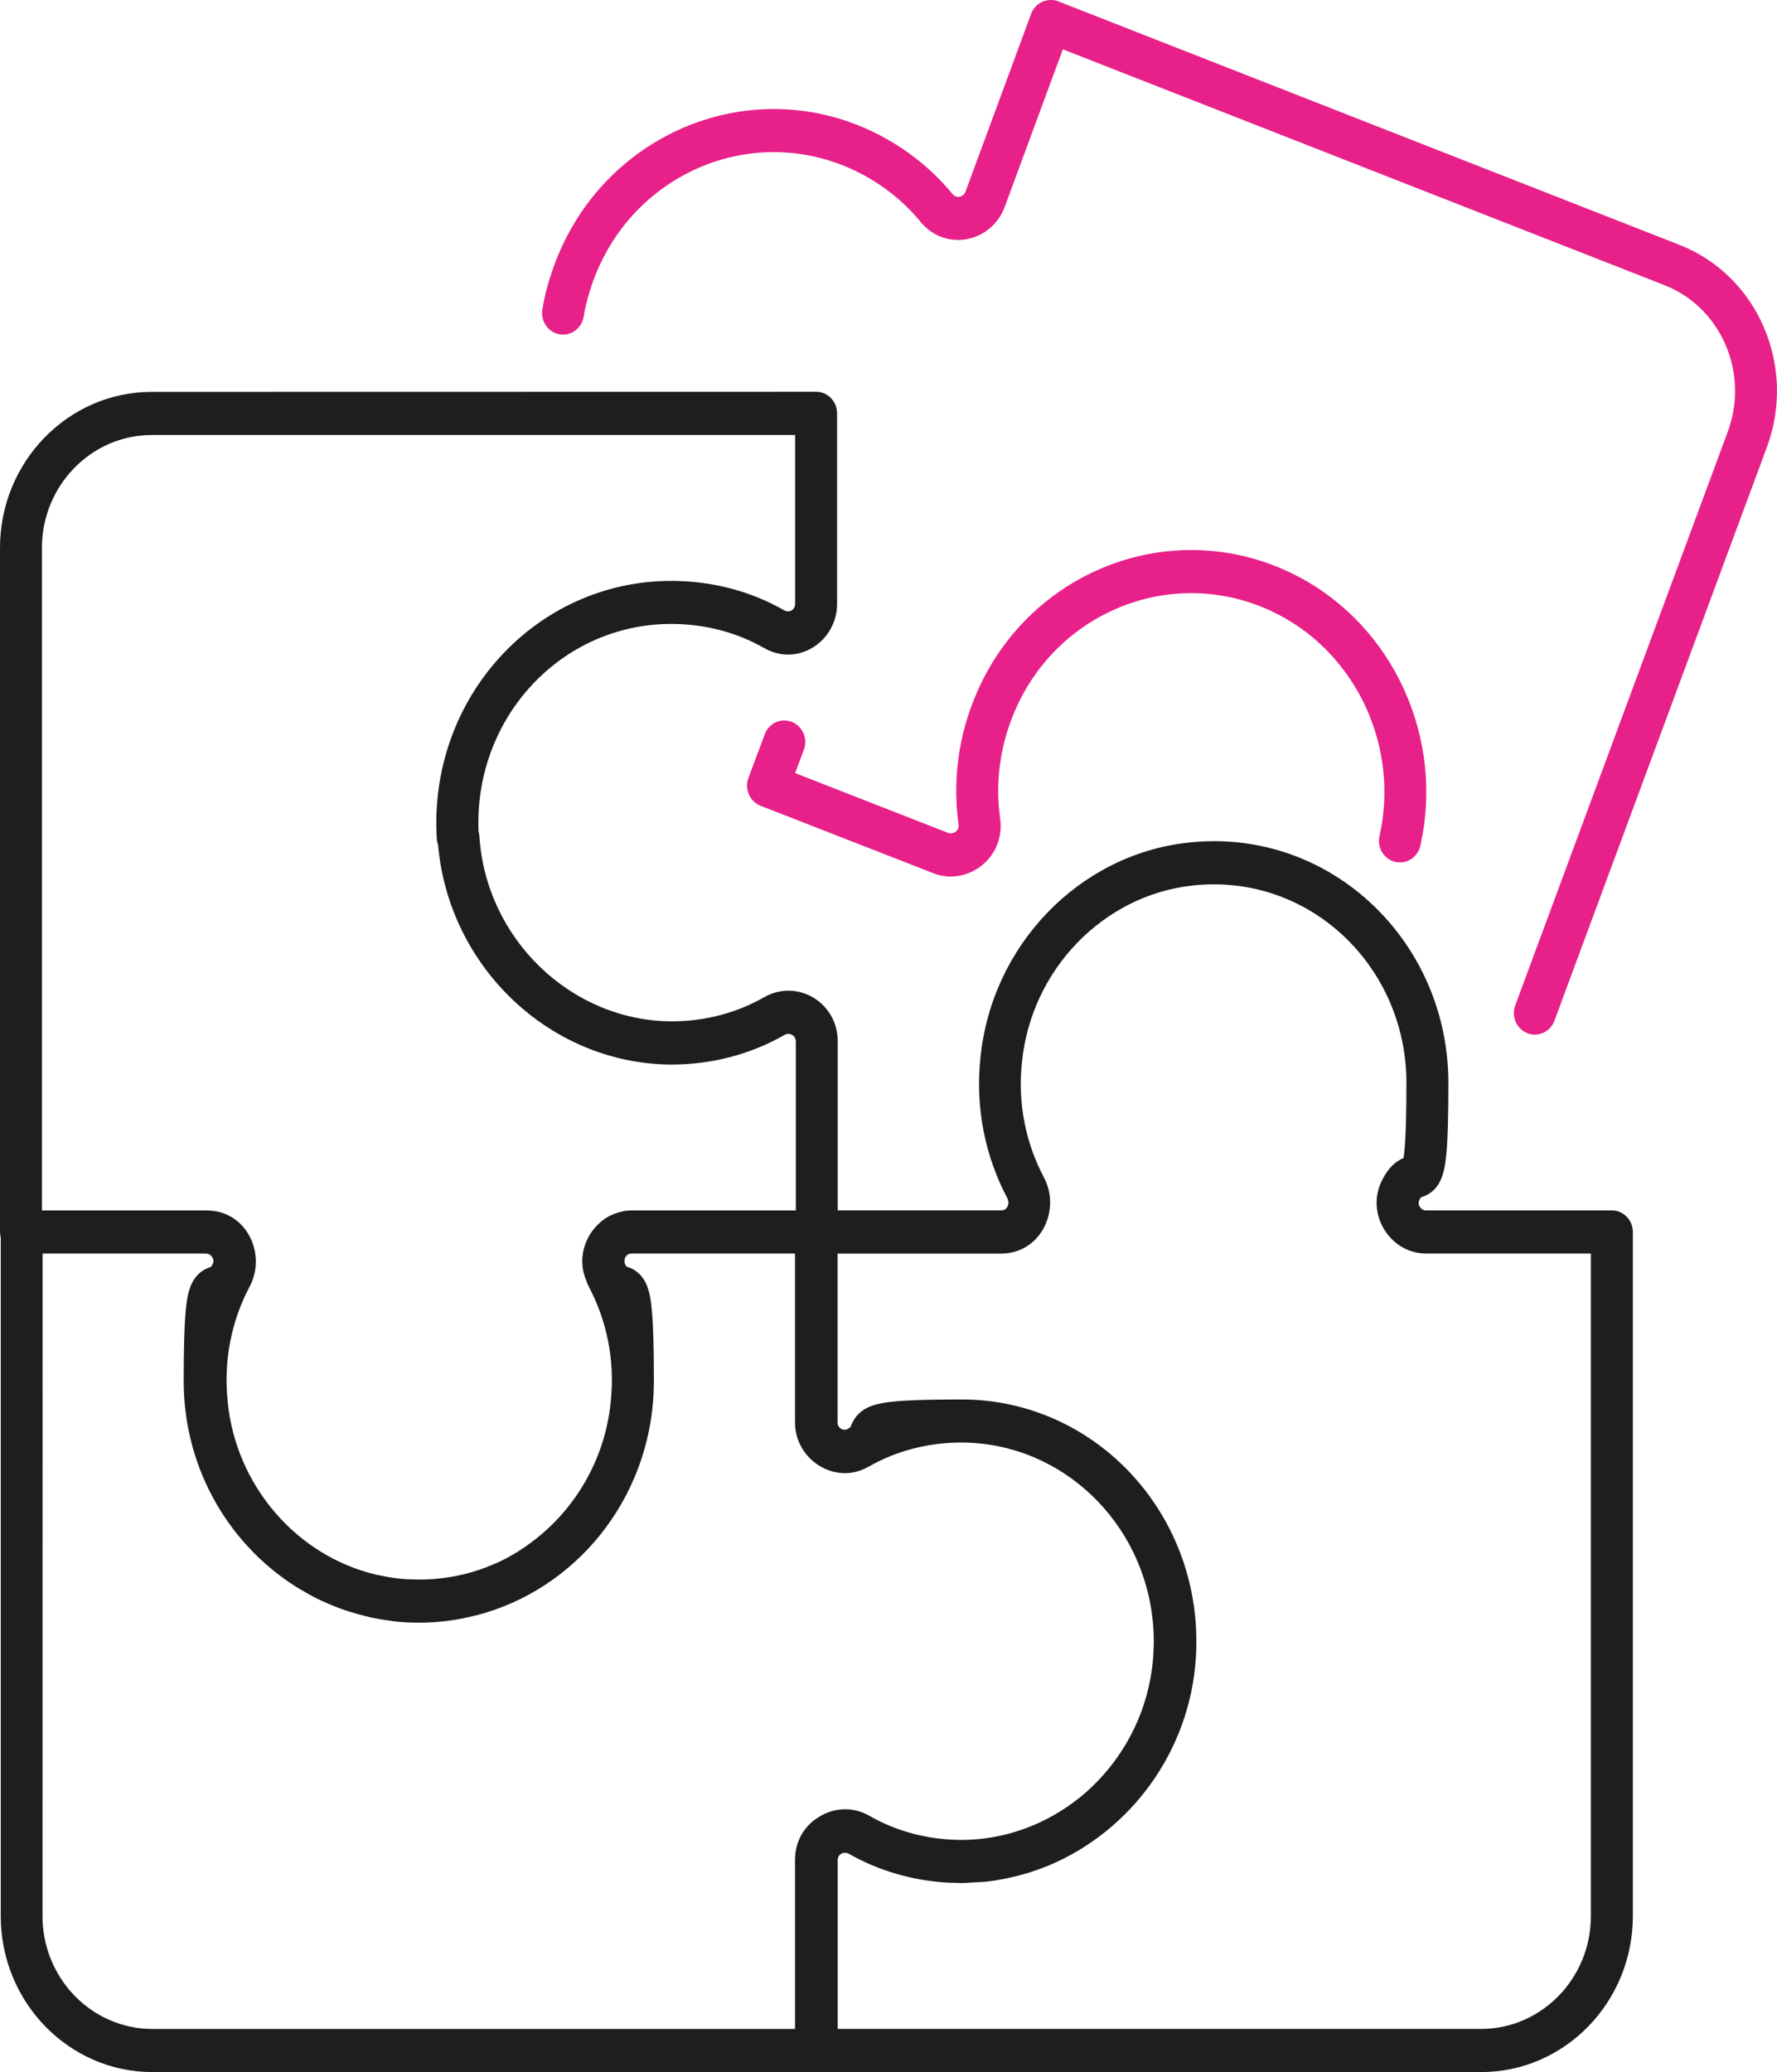
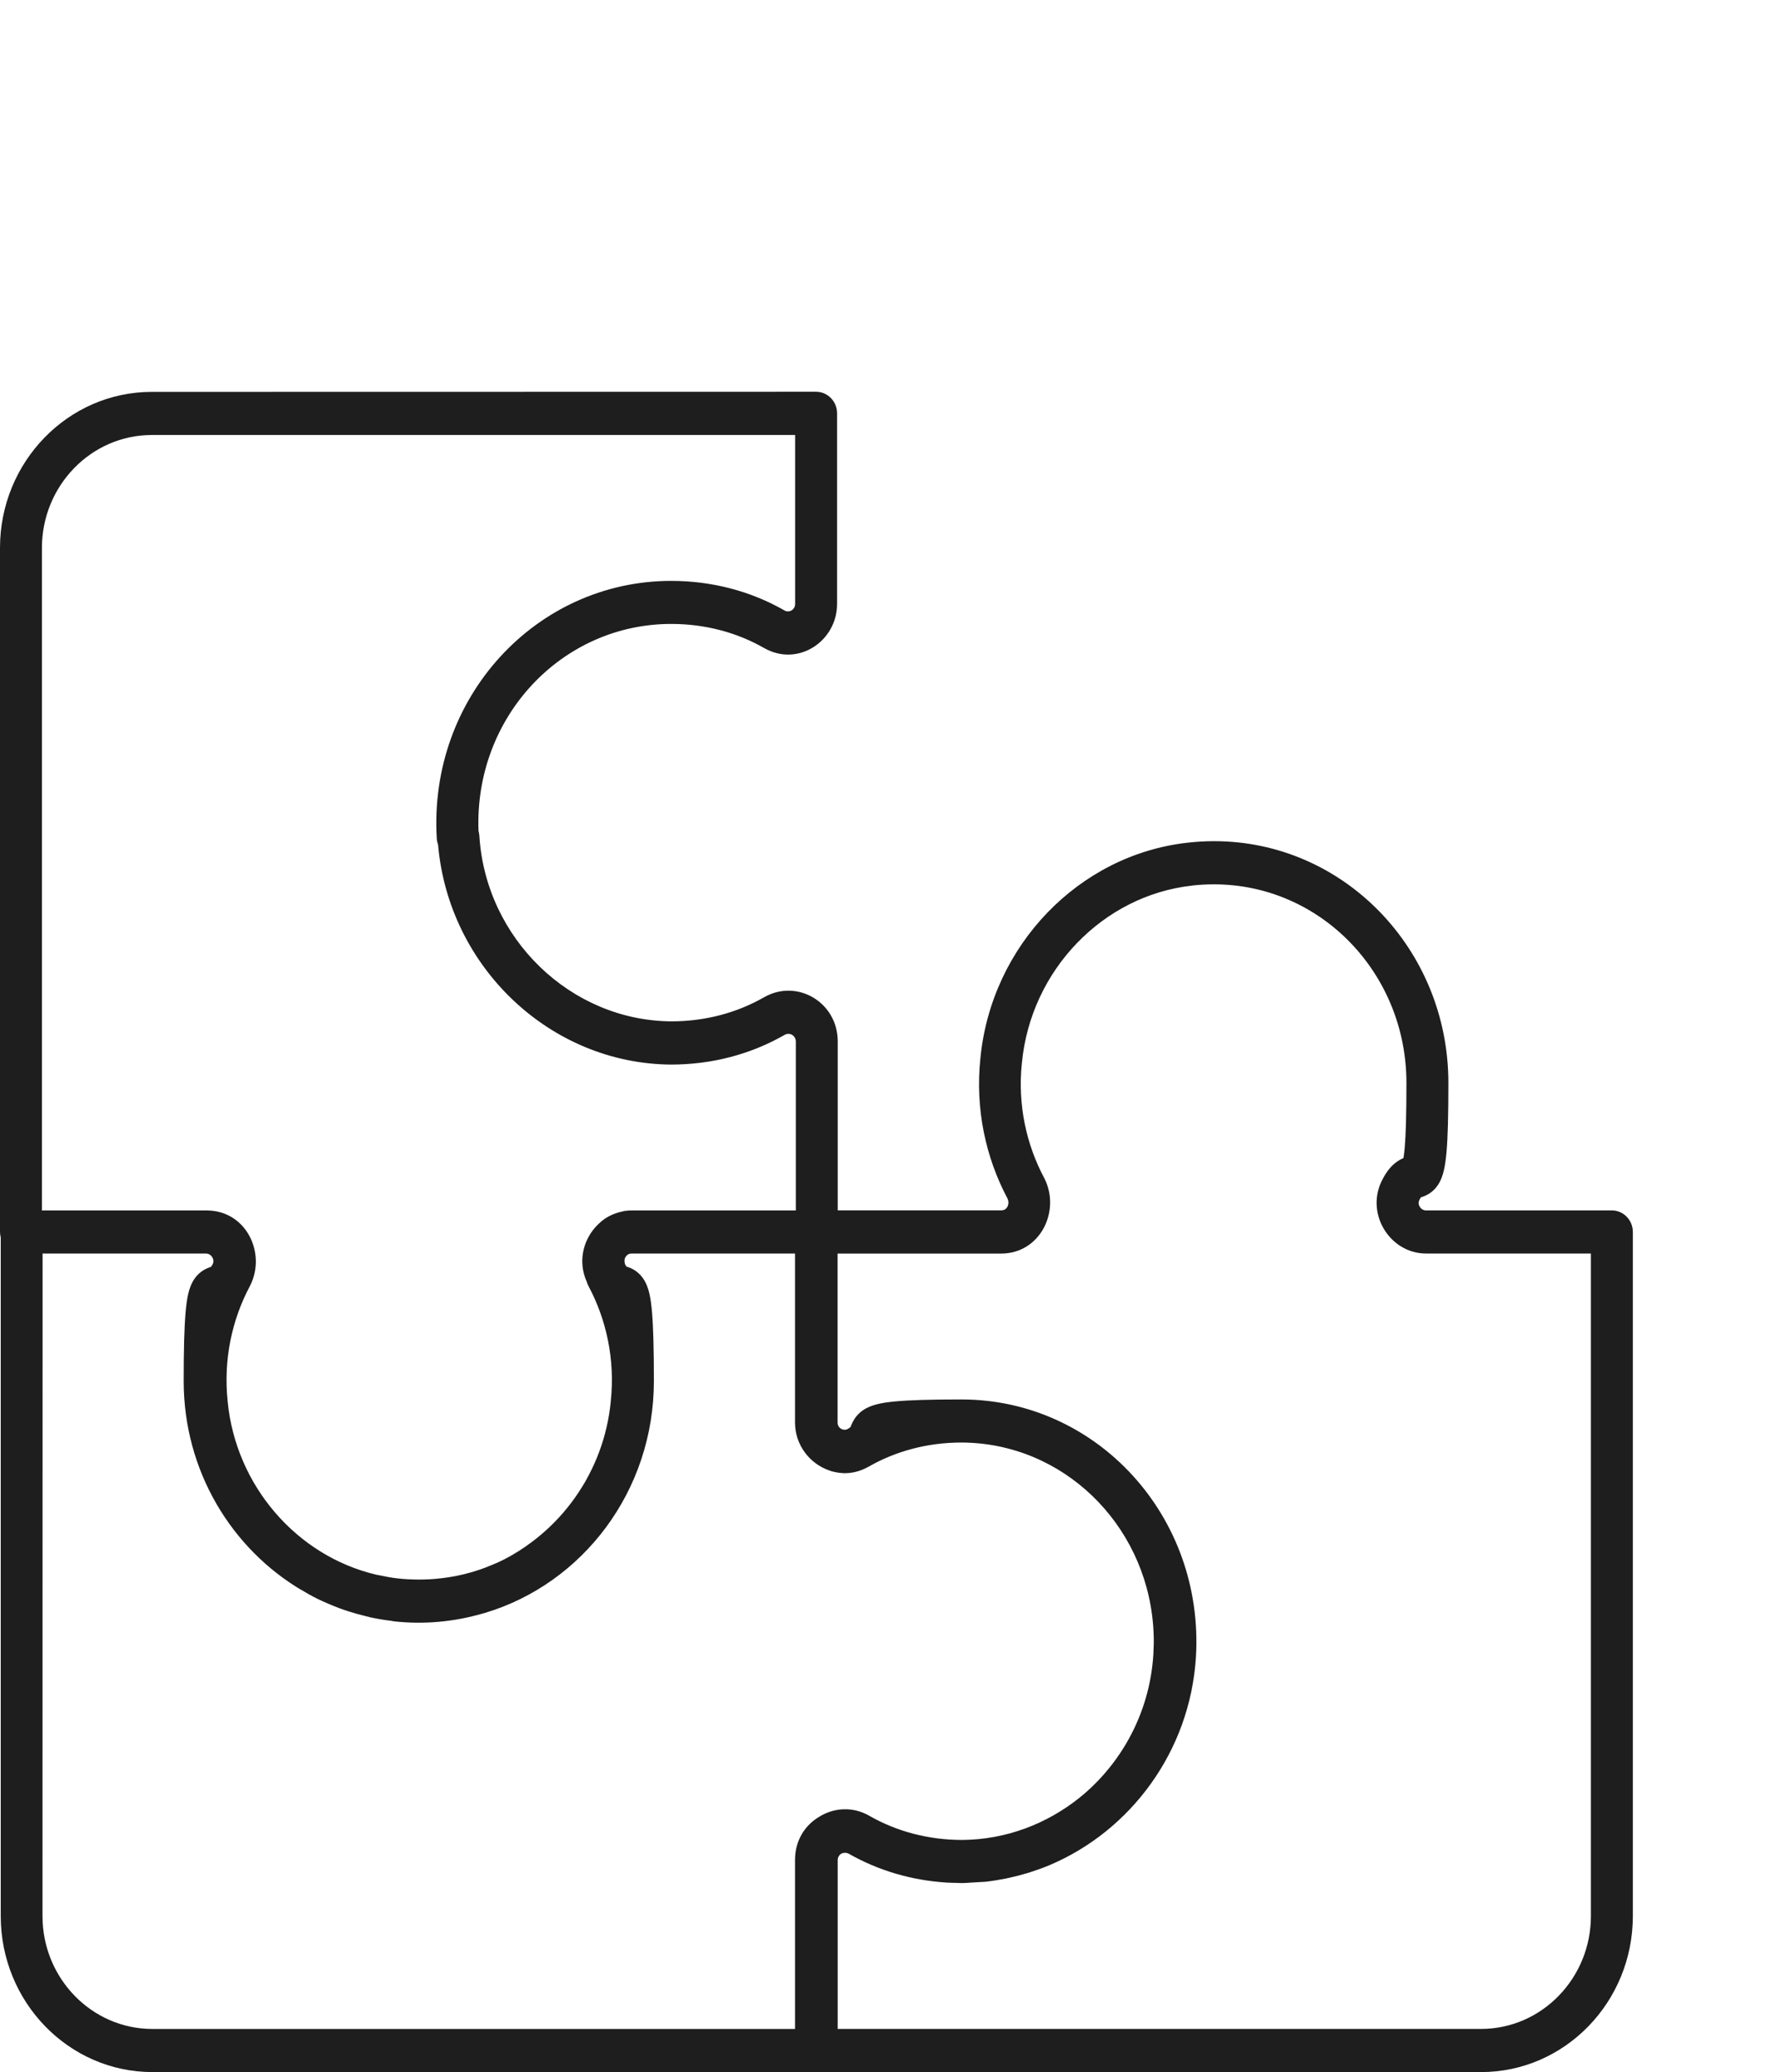
<svg xmlns="http://www.w3.org/2000/svg" viewBox="0 0 60.032 70">
-   <path d="m5.125 13.239c-2.826 0-5.125 2.364-5.125 5.271v23.109c1.695e-5 0.065 0.01 0.126 0.025 0.186v22.924c1.1628e-4 2.907 2.297 5.271 5.123 5.271h44.889c2.826-1e-4 5.125-2.364 5.125-5.271v-23.109c0-0.402-0.316-0.728-0.707-0.729h-6.281c-0.085-1e-4 -0.164-0.045-0.213-0.129-0.048-0.082-0.044-0.164-0.008-0.229 0.004-0.007 0.006-0.013 0.01-0.02 0.016-0.031 0.03-0.051 0.039-0.064 0.025-8e-3 0.073-0.023 0.125-0.045 0.141-0.059 0.301-0.161 0.432-0.346 0.115-0.162 0.177-0.344 0.217-0.514 0.041-0.174 0.07-0.382 0.092-0.629 0.043-0.494 0.062-1.23 0.062-2.332 0-4.522-3.547-8.172-7.922-8.166-0.292 3.75e-4 -0.587 0.017-0.885 0.051-3.675 0.406-6.632 3.475-7.002 7.275-0.183 1.721 0.181 3.362 0.91 4.736 0.052 0.103 0.044 0.211 0 0.291-0.041 0.074-0.109 0.119-0.207 0.119h-5.523v-5.705c0-1.328-1.377-2.129-2.484-1.496h-2e-3c-0.916 0.526-1.989 0.816-3.137 0.816-3.403-0.023-6.269-2.797-6.484-6.268-0.004-0.057-0.014-0.113-0.029-0.166-0.144-3.852 2.816-6.992 6.51-6.992 1.149 0 2.224 0.29 3.141 0.816h2e-3c1.136 0.649 2.461-0.227 2.461-1.496v-6.434c0-0.402-0.318-0.729-0.709-0.729zm0 1.455h21.736v5.707c0 0.204-0.204 0.31-0.357 0.223-1.136-0.652-2.449-1-3.83-1-4.562 2e-4 -8.206 3.941-7.918 8.707 0.004 0.072 0.02 0.141 0.043 0.205 0.36 4.144 3.796 7.401 7.871 7.428h0.004c1.381 0 2.694-0.35 3.83-1.002 0.182-0.104 0.381 0.03 0.381 0.225v5.705h-5.547c-0.077 1.2e-5 -0.153 0.005-0.227 0.016-0.004 5.78e-4 -0.009-6.11e-4 -0.014 0-0.024 0.003-0.043 0.013-0.066 0.018-0.067 0.013-0.132 0.03-0.195 0.051-0.188 0.06-0.356 0.15-0.502 0.268-0.021 0.016-0.039 0.036-0.059 0.053-0.062 0.055-0.123 0.112-0.176 0.176-0.41 0.473-0.568 1.164-0.285 1.807 0.019 0.05 0.034 0.101 0.059 0.15 0.003 5e-3 0.005 0.011 0.008 0.016 0.602 1.128 0.903 2.477 0.752 3.893v0.008c-0.23 2.386-1.71 4.425-3.75 5.4 0.34-0.161 0.665-0.346 0.971-0.562-0.425 0.302-0.887 0.551-1.377 0.742-0.35 0.136-0.713 0.243-1.088 0.316-0.234 0.045-0.471 0.077-0.713 0.096 0.043-0.004 0.086-0.005 0.129-0.01-0.214 0.021-0.427 0.031-0.637 0.031 0.042-1.43e-4 0.085 9.88e-4 0.127 0-0.075 0.001-0.149 0.001-0.225 0 0.014 1.75e-4 0.029-7.6e-5 0.043 0-0.232-0.002-0.461-0.013-0.688-0.039-0.205-0.024-0.406-0.061-0.605-0.104-0.037-0.008-0.076-0.013-0.113-0.021-4e-3 -9.46e-4 -0.008-3e-3 -0.012-0.004-2.658-0.63-4.728-2.988-5.004-5.848v-0.006c-0.15-1.416 0.15-2.765 0.752-3.893 0.003-5e-3 0.005-0.011 0.008-0.016 0.555-1.101-0.141-2.537-1.463-2.537h-5.572v-22.381c1e-5 -2.103 1.665-3.816 3.709-3.816zm8.988 38.664c0.018 1.26e-4 0.036 2.7e-5 0.055 0-0.018 6.2e-5 -0.036 9.7e-5 -0.055 0zm0.691-0.031c0.02-0.002 0.039-0.002 0.059-0.004 0.009-9.4e-4 0.017-0.003 0.025-0.004-0.028 0.003-0.056 0.005-0.084 0.008zm0.084-0.008c0.169-0.02 0.335-0.046 0.5-0.078-0.165 0.033-0.331 0.059-0.5 0.078zm1.588-0.395c0.139-0.054 0.272-0.116 0.406-0.18-0.145 0.069-0.293 0.133-0.443 0.191 0.012-0.005 0.025-7e-3 0.037-0.012zm24.527-23.049c3.595-0.005 6.51 2.988 6.51 6.709 0 1.096-0.022 1.778-0.059 2.203-0.013 0.15-0.028 0.257-0.041 0.334-0.27 0.117-0.5 0.325-0.693 0.693-0.635 1.147 0.224 2.533 1.453 2.533h5.572v22.381c-1e-4 2.103-1.665 3.814-3.709 3.814h-21.736v-5.705c0-0.099 0.054-0.177 0.129-0.221 0.073-0.031 0.159-0.038 0.246 0.008 0.997 0.568 2.128 0.903 3.322 0.975 0.108 0.007 0.217 0.007 0.326 0.01 0.054 0.001 0.108 0.006 0.162 0.006 0.009 2.7e-5 0.017 0 0.025 0h0.004c0.096-6.24e-4 0.19-0.011 0.285-0.016 0.122-0.005 0.243-0.013 0.363-0.021 0.039-0.003 0.079-0.002 0.117-0.006 0.234-0.025 0.465-0.064 0.693-0.109 0.003-5.31e-4 0.005-0.001 0.008-2e-3 0.045-0.009 0.09-0.019 0.135-0.029 0.193-0.042 0.383-0.092 0.57-0.148 0.04-0.012 0.081-0.024 0.121-0.037 0.22-0.071 0.438-0.148 0.65-0.238-0.202 0.085-0.41 0.158-0.619 0.227 0.21-0.068 0.417-0.141 0.619-0.227 2.74-1.157 4.748-3.845 4.945-7.025 0.288-4.766-3.353-8.707-7.916-8.707-0.009 0-0.017-2.7e-5 -0.025 0-1.042 0-1.742 0.022-2.217 0.066-0.435 0.041-0.816 0.107-1.096 0.303-0.171 0.12-0.276 0.265-0.344 0.4-0.028 0.056-0.049 0.109-0.059 0.135-0.005 0.014-0.009 0.023-0.012 0.029-0.012 0.01-0.038 0.033-0.092 0.062l-0.02 0.012c-0.148 0.058-0.324-0.04-0.324-0.23v-5.705h5.523c1.322 0 2.02-1.437 1.465-2.537-0.003-5e-3 -0.005-0.011-0.008-0.016-0.602-1.128-0.904-2.477-0.754-3.893l2e-3 -0.008c0.301-3.121 2.738-5.645 5.746-5.977l2e-3 -2e-3c0.245-0.028 0.487-0.041 0.727-0.041zm-20.219 11.119c-0.017 0.006-0.036 0.011-0.053 0.018 0.017-0.007 0.035-0.011 0.053-0.018zm-0.338 0.17c-0.011 0.008-0.022 0.016-0.033 0.023 0.011-0.008 0.022-0.016 0.033-0.023zm-19.008 1.184h5.523c0.085 0 0.164 0.046 0.213 0.131 0.048 0.082 0.046 0.162 0.01 0.227l-0.01 0.02c-0.018 0.035-0.036 0.057-0.045 0.07-0.023 0.008-0.075 0.026-0.131 0.051-0.139 0.061-0.296 0.165-0.424 0.348-0.112 0.161-0.175 0.342-0.215 0.512-0.041 0.173-0.068 0.383-0.09 0.629-0.043 0.493-0.064 1.224-0.064 2.32 5.7e-5 3.036 1.619 5.675 4.012 7.08-0.029-0.017-0.057-0.037-0.086-0.055 0.186 0.114 0.376 0.222 0.57 0.32 0.139 0.069 0.281 0.131 0.424 0.191 0.109 0.047 0.219 0.091 0.33 0.133 0.104 0.039 0.208 0.075 0.314 0.109 0.188 0.061 0.379 0.113 0.572 0.16 0.05 0.013 0.1 0.028 0.15 0.039 0.229 0.05 0.46 0.09 0.695 0.119 0.03 0.004 0.058 0.01 0.088 0.014 0.003 2.99e-4 0.005 0.002 0.008 2e-3v2e-3c1.06 0.12 2.078 0.013 3.029-0.262 0.025-0.007 0.051-0.014 0.076-0.021 3.292-0.987 5.703-4.111 5.703-7.834 0-1.102-0.021-1.836-0.064-2.33-0.021-0.247-0.049-0.455-0.09-0.629-0.04-0.17-0.102-0.352-0.217-0.514-0.131-0.185-0.29-0.288-0.432-0.348-0.051-0.021-0.101-0.037-0.127-0.045-0.009-0.013-0.021-0.032-0.037-0.062l-0.006-0.012c-0.03-0.087-0.028-0.174 0.01-0.242 0.024-0.038 0.054-0.071 0.088-0.092 0.033-0.019 0.072-0.031 0.119-0.031h5.523v5.705c0 0.77 0.501 1.39 1.143 1.617 0.033 0.012 0.066 0.025 0.1 0.035 0.036 0.01 0.071 0.018 0.107 0.025 0.084 0.018 0.169 0.031 0.256 0.035 6.49e-4 3.1e-5 0.001-3e-5 2e-3 0 0.003 1.25e-4 0.006 0.002 0.01 2e-3 0.285 0.011 0.582-0.056 0.867-0.219h2e-3c0.917-0.526 1.991-0.816 3.141-0.816 0.218 0 0.434 0.014 0.646 0.035 0.16 0.016 0.316 0.043 0.473 0.07-0.156-0.028-0.313-0.054-0.473-0.07 3.311 0.349 5.88 3.253 5.846 6.76l-0.014 0.365c-0.121 1.964-1.08 3.699-2.498 4.842 0.178-0.143 0.35-0.295 0.514-0.455-0.163 0.161-0.335 0.312-0.514 0.455-1.103 0.882-2.48 1.414-3.961 1.424-1.148-7e-4 -2.22-0.291-3.137-0.816l-2e-3 -2e-3c-0.566-0.323-1.202-0.27-1.69 0.035-0.474 0.28-0.818 0.791-0.818 1.463v5.705h-21.713c-2.044 0-3.709-1.712-3.709-3.814zm19.203 4.979c-0.005 0.057-0.015 0.112-0.021 0.168 0.007-0.056 0.016-0.111 0.021-0.168zm-14.359 0.16c0.021 0.215 0.053 0.428 0.09 0.639-0.037-0.211-0.069-0.423-0.09-0.639zm14.26 0.508c-0.012 0.061-0.023 0.123-0.037 0.184 0.014-0.061 0.025-0.122 0.037-0.184zm-14.135 0.309c0.031 0.157 0.066 0.311 0.105 0.465-0.04-0.153-0.074-0.308-0.105-0.465zm20.506 0.051c0.005 0.028 0.009 0.056 0.016 0.084-0.006-0.028-0.011-0.056-0.016-0.084zm-6.533 0.295c-0.017 0.056-0.031 0.113-0.049 0.168 0.018-0.055 0.032-0.112 0.049-0.168zm13.41 0.221c0.142 0.029 0.28 0.069 0.418 0.107-0.138-0.039-0.276-0.078-0.418-0.107zm-27.234 0.062c0.053 0.189 0.112 0.374 0.178 0.557-0.066-0.182-0.125-0.369-0.178-0.557zm20.592 0.041c0.012 0.02 0.024 0.04 0.037 0.059-0.013-0.019-0.025-0.039-0.037-0.059zm7.268 0.061c0.13 0.041 0.256 0.091 0.383 0.141-0.127-0.049-0.253-0.099-0.383-0.141zm0.604 0.227c0.119 0.051 0.233 0.11 0.348 0.168-0.115-0.058-0.229-0.117-0.348-0.168zm-14.908 0.133c-0.025 0.057-0.052 0.112-0.078 0.168 0.026-0.056 0.053-0.111 0.078-0.168zm7.465 0.045c0.019 0.014 0.037 0.03 0.057 0.043-0.02-0.013-0.038-0.029-0.057-0.043zm8.02 0.107c0.111 0.062 0.218 0.129 0.324 0.197-0.107-0.068-0.214-0.135-0.324-0.197zm-28.814 0.066c0.063 0.167 0.133 0.332 0.207 0.494-0.074-0.162-0.143-0.326-0.207-0.494zm21.355 0.102c0.019 5e-3 0.038 0.009 0.057 0.014-0.019-0.004-0.038-0.009-0.057-0.014zm7.996 0.17c0.106 0.074 0.209 0.152 0.311 0.232-0.102-0.08-0.204-0.159-0.311-0.232zm-16.285 0.047c-0.046 0.085-0.095 0.169-0.145 0.252 0.05-0.083 0.098-0.167 0.145-0.252zm-12.783 0.338c0.071 0.146 0.146 0.29 0.225 0.432-0.079-0.141-0.154-0.285-0.225-0.432zm29.568 0c0.089 0.076 0.176 0.154 0.262 0.234-0.085-0.081-0.172-0.159-0.262-0.234zm-17.084 0.154c-0.066 0.1-0.131 0.199-0.201 0.295 0.071-0.095 0.136-0.196 0.201-0.295zm17.578 0.311c0.072 0.076 0.142 0.153 0.211 0.232-0.069-0.079-0.139-0.157-0.211-0.232zm-17.846 0.068c-0.188 0.246-0.392 0.479-0.611 0.695 0.22-0.216 0.423-0.449 0.611-0.695zm-11.928 0.016c0.106 0.184 0.218 0.365 0.338 0.539 0.112 0.163 0.23 0.32 0.354 0.475-0.123-0.154-0.242-0.312-0.354-0.475-0.12-0.174-0.231-0.355-0.338-0.539zm30.18 0.385c0.069 0.088 0.136 0.176 0.201 0.268-0.065-0.091-0.132-0.18-0.201-0.268zm-18.879 0.312c-0.11 0.108-0.225 0.211-0.342 0.311 0.117-0.1 0.232-0.203 0.342-0.311zm19.262 0.223c0.058 0.089 0.115 0.179 0.168 0.271-0.053-0.092-0.11-0.182-0.168-0.271zm-19.691 0.162c-0.12 0.099-0.242 0.193-0.369 0.283 0.126-0.09 0.249-0.185 0.369-0.283zm-10.057 0.078c0.106 0.126 0.213 0.25 0.326 0.369-0.113-0.119-0.221-0.243-0.326-0.369zm30.07 0.316c0.049 0.096 0.1 0.191 0.145 0.289-0.045-0.098-0.095-0.194-0.145-0.289zm-29.67 0.133c0.148 0.152 0.302 0.299 0.461 0.439 0.148 0.13 0.302 0.254 0.459 0.373-0.157-0.119-0.311-0.242-0.459-0.373-0.159-0.14-0.313-0.287-0.461-0.439zm29.945 0.475c0.039 0.099 0.08 0.197 0.115 0.299-0.035-0.102-0.076-0.2-0.115-0.299zm-28.879 0.445c0.136 0.098 0.274 0.192 0.416 0.281-0.142-0.089-0.28-0.183-0.416-0.281zm29.088 0.168c0.032 0.108 0.066 0.215 0.092 0.326-0.026-0.11-0.06-0.218-0.092-0.326zm0.164 0.699c0.017 0.093 0.038 0.183 0.051 0.277-0.013-0.094-0.034-0.185-0.051-0.277zm0.086 0.666c0.009 0.107 0.023 0.214 0.027 0.322-0.004-0.109-0.019-0.215-0.027-0.322zm0.02 1.012c-0.014 0.233-0.042 0.462-0.08 0.688 0.038-0.226 0.066-0.455 0.08-0.688zm-0.127 0.912c-0.03 0.147-0.06 0.294-0.1 0.438 0.039-0.143 0.07-0.29 0.1-0.438zm-0.176 0.68c-0.044 0.139-0.09 0.277-0.143 0.412 0.052-0.135 0.099-0.273 0.143-0.412zm-0.23 0.627c-0.056 0.13-0.114 0.257-0.178 0.383 0.063-0.125 0.122-0.253 0.178-0.383zm-0.307 0.625c-0.067 0.121-0.139 0.239-0.213 0.355 0.074-0.116 0.145-0.234 0.213-0.355zm-0.332 0.541c-0.093 0.135-0.191 0.265-0.293 0.393 0.102-0.127 0.2-0.258 0.293-0.393zm-0.4 0.527c-0.133 0.159-0.273 0.314-0.42 0.459 0.147-0.146 0.286-0.3 0.42-0.459zm-10.182 1.973c-0.03 0.04-0.057 0.082-0.084 0.125 0.027-0.043 0.054-0.085 0.084-0.125zm-0.219 0.377c-0.017 0.041-0.031 0.086-0.045 0.129 0.014-0.043 0.028-0.087 0.045-0.129zm7.613 1.145c-0.159 0.047-0.32 0.088-0.482 0.125 0.162-0.037 0.324-0.078 0.482-0.125z" fill="#1e1e1e" />
-   <path d="m35.475 3.0012e-4c-0.092 0.003-0.184 0.025-0.27 0.064-0.15 0.069-0.271 0.19-0.344 0.34l-0.027 0.064-2.219 6.012c-0.075 0.191-0.311 0.222-0.43 0.082-0.842-1.025-1.941-1.83-3.215-2.338l-2e-3 -0.002-0.4-0.145c-4.139-1.376-8.677 0.956-10.004 5.359-0.109 0.338-0.19 0.695-0.242 1.02-0.064 0.397 0.196 0.772 0.582 0.838 0.386 0.066 0.75-0.203 0.814-0.6 0.043-0.265 0.108-0.545 0.189-0.797 0.002-0.005 0.002-0.012 0.004-0.018 1.12-3.745 5.063-5.67 8.551-4.297v-0.002c1.061 0.424 1.962 1.09 2.647 1.926l0.008 0.01c0.836 0.989 2.365 0.676 2.816-0.506l0.004-0.008 1.969-5.336 20.324 7.967 2e-3 0.002c1.899 0.74 2.867 2.945 2.143 4.932l-7.186 19.398c-0.139 0.376 0.045 0.796 0.41 0.939 0.365 0.143 0.775-0.046 0.914-0.422l7.186-19.4 2e-3 -0.004c0.995-2.728-0.329-5.779-2.967-6.807l-20.986-8.227c-0.088-0.034-0.181-0.05-0.273-0.047zm4.787 18.58c-3.202-0.008-6.229 1.988-7.432 5.24-0.498 1.323-0.629 2.724-0.447 4.043 0.011 0.089-0.021 0.17-0.094 0.229-0.057 0.046-0.123 0.066-0.189 0.061l-0.066-0.014-5.172-2.022 0.295-0.791c0.14-0.375-0.043-0.795-0.408-0.939-0.365-0.144-0.774 0.042-0.914 0.418l-0.551 1.475c-0.067 0.181-0.061 0.382 0.016 0.559 0.077 0.176 0.219 0.314 0.395 0.383l5.85 2.283c0.004 0.002 0.009 0.004 0.014 0.006 1.143 0.42 2.399-0.535 2.231-1.838l-2e-3 -0.008-0.045-0.408c-0.075-0.962 0.053-1.962 0.41-2.908l2e-3 -0.006c1.313-3.559 5.296-5.293 8.738-3.725l0.33 0.162c2.647 1.396 4.048 4.498 3.381 7.463-0.088 0.392 0.148 0.782 0.529 0.873 0.381 0.091 0.761-0.153 0.85-0.545 0.813-3.617-0.89-7.389-4.115-9.088l-2e-3 -2e-3 -0.402-0.197c-1.045-0.476-2.132-0.7-3.199-0.703z" fill="#e72189" />
+   <path d="m5.125 13.239c-2.826 0-5.125 2.364-5.125 5.271v23.109c1.695e-5 0.065 0.01 0.126 0.025 0.186v22.924c1.1628e-4 2.907 2.297 5.271 5.123 5.271h44.889c2.826-1e-4 5.125-2.364 5.125-5.271v-23.109c0-0.402-0.316-0.728-0.707-0.729h-6.281c-0.085-1e-4 -0.164-0.045-0.213-0.129-0.048-0.082-0.044-0.164-0.008-0.229 0.004-0.007 0.006-0.013 0.01-0.02 0.016-0.031 0.03-0.051 0.039-0.064 0.025-8e-3 0.073-0.023 0.125-0.045 0.141-0.059 0.301-0.161 0.432-0.346 0.115-0.162 0.177-0.344 0.217-0.514 0.041-0.174 0.07-0.382 0.092-0.629 0.043-0.494 0.062-1.23 0.062-2.332 0-4.522-3.547-8.172-7.922-8.166-0.292 3.75e-4 -0.587 0.017-0.885 0.051-3.675 0.406-6.632 3.475-7.002 7.275-0.183 1.721 0.181 3.362 0.91 4.736 0.052 0.103 0.044 0.211 0 0.291-0.041 0.074-0.109 0.119-0.207 0.119h-5.523v-5.705c0-1.328-1.377-2.129-2.484-1.496h-2e-3c-0.916 0.526-1.989 0.816-3.137 0.816-3.403-0.023-6.269-2.797-6.484-6.268-0.004-0.057-0.014-0.113-0.029-0.166-0.144-3.852 2.816-6.992 6.51-6.992 1.149 0 2.224 0.29 3.141 0.816h2e-3c1.136 0.649 2.461-0.227 2.461-1.496v-6.434c0-0.402-0.318-0.729-0.709-0.729zm0 1.455h21.736v5.707c0 0.204-0.204 0.31-0.357 0.223-1.136-0.652-2.449-1-3.83-1-4.562 2e-4 -8.206 3.941-7.918 8.707 0.004 0.072 0.02 0.141 0.043 0.205 0.36 4.144 3.796 7.401 7.871 7.428h0.004c1.381 0 2.694-0.35 3.83-1.002 0.182-0.104 0.381 0.03 0.381 0.225v5.705h-5.547c-0.077 1.2e-5 -0.153 0.005-0.227 0.016-0.004 5.78e-4 -0.009-6.11e-4 -0.014 0-0.024 0.003-0.043 0.013-0.066 0.018-0.067 0.013-0.132 0.03-0.195 0.051-0.188 0.06-0.356 0.15-0.502 0.268-0.021 0.016-0.039 0.036-0.059 0.053-0.062 0.055-0.123 0.112-0.176 0.176-0.41 0.473-0.568 1.164-0.285 1.807 0.019 0.05 0.034 0.101 0.059 0.15 0.003 5e-3 0.005 0.011 0.008 0.016 0.602 1.128 0.903 2.477 0.752 3.893v0.008c-0.23 2.386-1.71 4.425-3.75 5.4 0.34-0.161 0.665-0.346 0.971-0.562-0.425 0.302-0.887 0.551-1.377 0.742-0.35 0.136-0.713 0.243-1.088 0.316-0.234 0.045-0.471 0.077-0.713 0.096 0.043-0.004 0.086-0.005 0.129-0.01-0.214 0.021-0.427 0.031-0.637 0.031 0.042-1.43e-4 0.085 9.88e-4 0.127 0-0.075 0.001-0.149 0.001-0.225 0 0.014 1.75e-4 0.029-7.6e-5 0.043 0-0.232-0.002-0.461-0.013-0.688-0.039-0.205-0.024-0.406-0.061-0.605-0.104-0.037-0.008-0.076-0.013-0.113-0.021-4e-3 -9.46e-4 -0.008-3e-3 -0.012-0.004-2.658-0.63-4.728-2.988-5.004-5.848v-0.006c-0.15-1.416 0.15-2.765 0.752-3.893 0.003-5e-3 0.005-0.011 0.008-0.016 0.555-1.101-0.141-2.537-1.463-2.537h-5.572v-22.381c1e-5 -2.103 1.665-3.816 3.709-3.816zm8.988 38.664c0.018 1.26e-4 0.036 2.7e-5 0.055 0-0.018 6.2e-5 -0.036 9.7e-5 -0.055 0zm0.691-0.031c0.02-0.002 0.039-0.002 0.059-0.004 0.009-9.4e-4 0.017-0.003 0.025-0.004-0.028 0.003-0.056 0.005-0.084 0.008zm0.084-0.008c0.169-0.02 0.335-0.046 0.5-0.078-0.165 0.033-0.331 0.059-0.5 0.078zm1.588-0.395c0.139-0.054 0.272-0.116 0.406-0.18-0.145 0.069-0.293 0.133-0.443 0.191 0.012-0.005 0.025-7e-3 0.037-0.012zm24.527-23.049c3.595-0.005 6.51 2.988 6.51 6.709 0 1.096-0.022 1.778-0.059 2.203-0.013 0.15-0.028 0.257-0.041 0.334-0.27 0.117-0.5 0.325-0.693 0.693-0.635 1.147 0.224 2.533 1.453 2.533h5.572v22.381c-1e-4 2.103-1.665 3.814-3.709 3.814h-21.736v-5.705c0-0.099 0.054-0.177 0.129-0.221 0.073-0.031 0.159-0.038 0.246 0.008 0.997 0.568 2.128 0.903 3.322 0.975 0.108 0.007 0.217 0.007 0.326 0.01 0.054 0.001 0.108 0.006 0.162 0.006 0.009 2.7e-5 0.017 0 0.025 0h0.004c0.096-6.24e-4 0.19-0.011 0.285-0.016 0.122-0.005 0.243-0.013 0.363-0.021 0.039-0.003 0.079-0.002 0.117-0.006 0.234-0.025 0.465-0.064 0.693-0.109 0.003-5.31e-4 0.005-0.001 0.008-2e-3 0.045-0.009 0.09-0.019 0.135-0.029 0.193-0.042 0.383-0.092 0.57-0.148 0.04-0.012 0.081-0.024 0.121-0.037 0.22-0.071 0.438-0.148 0.65-0.238-0.202 0.085-0.41 0.158-0.619 0.227 0.21-0.068 0.417-0.141 0.619-0.227 2.74-1.157 4.748-3.845 4.945-7.025 0.288-4.766-3.353-8.707-7.916-8.707-0.009 0-0.017-2.7e-5 -0.025 0-1.042 0-1.742 0.022-2.217 0.066-0.435 0.041-0.816 0.107-1.096 0.303-0.171 0.12-0.276 0.265-0.344 0.4-0.028 0.056-0.049 0.109-0.059 0.135-0.005 0.014-0.009 0.023-0.012 0.029-0.012 0.01-0.038 0.033-0.092 0.062l-0.02 0.012c-0.148 0.058-0.324-0.04-0.324-0.23v-5.705h5.523c1.322 0 2.02-1.437 1.465-2.537-0.003-5e-3 -0.005-0.011-0.008-0.016-0.602-1.128-0.904-2.477-0.754-3.893l2e-3 -0.008c0.301-3.121 2.738-5.645 5.746-5.977l2e-3 -2e-3c0.245-0.028 0.487-0.041 0.727-0.041zm-20.219 11.119c-0.017 0.006-0.036 0.011-0.053 0.018 0.017-0.007 0.035-0.011 0.053-0.018zm-0.338 0.17c-0.011 0.008-0.022 0.016-0.033 0.023 0.011-0.008 0.022-0.016 0.033-0.023zm-19.008 1.184h5.523c0.085 0 0.164 0.046 0.213 0.131 0.048 0.082 0.046 0.162 0.01 0.227l-0.01 0.02c-0.018 0.035-0.036 0.057-0.045 0.07-0.023 0.008-0.075 0.026-0.131 0.051-0.139 0.061-0.296 0.165-0.424 0.348-0.112 0.161-0.175 0.342-0.215 0.512-0.041 0.173-0.068 0.383-0.09 0.629-0.043 0.493-0.064 1.224-0.064 2.32 5.7e-5 3.036 1.619 5.675 4.012 7.08-0.029-0.017-0.057-0.037-0.086-0.055 0.186 0.114 0.376 0.222 0.57 0.32 0.139 0.069 0.281 0.131 0.424 0.191 0.109 0.047 0.219 0.091 0.33 0.133 0.104 0.039 0.208 0.075 0.314 0.109 0.188 0.061 0.379 0.113 0.572 0.16 0.05 0.013 0.1 0.028 0.15 0.039 0.229 0.05 0.46 0.09 0.695 0.119 0.03 0.004 0.058 0.01 0.088 0.014 0.003 2.99e-4 0.005 0.002 0.008 2e-3v2e-3c1.06 0.12 2.078 0.013 3.029-0.262 0.025-0.007 0.051-0.014 0.076-0.021 3.292-0.987 5.703-4.111 5.703-7.834 0-1.102-0.021-1.836-0.064-2.33-0.021-0.247-0.049-0.455-0.09-0.629-0.04-0.17-0.102-0.352-0.217-0.514-0.131-0.185-0.29-0.288-0.432-0.348-0.051-0.021-0.101-0.037-0.127-0.045-0.009-0.013-0.021-0.032-0.037-0.062l-0.006-0.012c-0.03-0.087-0.028-0.174 0.01-0.242 0.024-0.038 0.054-0.071 0.088-0.092 0.033-0.019 0.072-0.031 0.119-0.031h5.523v5.705c0 0.77 0.501 1.39 1.143 1.617 0.033 0.012 0.066 0.025 0.1 0.035 0.036 0.01 0.071 0.018 0.107 0.025 0.084 0.018 0.169 0.031 0.256 0.035 6.49e-4 3.1e-5 0.001-3e-5 2e-3 0 0.003 1.25e-4 0.006 0.002 0.01 2e-3 0.285 0.011 0.582-0.056 0.867-0.219h2e-3c0.917-0.526 1.991-0.816 3.141-0.816 0.218 0 0.434 0.014 0.646 0.035 0.16 0.016 0.316 0.043 0.473 0.07-0.156-0.028-0.313-0.054-0.473-0.07 3.311 0.349 5.88 3.253 5.846 6.76l-0.014 0.365c-0.121 1.964-1.08 3.699-2.498 4.842 0.178-0.143 0.35-0.295 0.514-0.455-0.163 0.161-0.335 0.312-0.514 0.455-1.103 0.882-2.48 1.414-3.961 1.424-1.148-7e-4 -2.22-0.291-3.137-0.816l-2e-3 -2e-3c-0.566-0.323-1.202-0.27-1.69 0.035-0.474 0.28-0.818 0.791-0.818 1.463v5.705h-21.713c-2.044 0-3.709-1.712-3.709-3.814zm19.203 4.979c-0.005 0.057-0.015 0.112-0.021 0.168 0.007-0.056 0.016-0.111 0.021-0.168zm-14.359 0.16c0.021 0.215 0.053 0.428 0.09 0.639-0.037-0.211-0.069-0.423-0.09-0.639m14.26 0.508c-0.012 0.061-0.023 0.123-0.037 0.184 0.014-0.061 0.025-0.122 0.037-0.184zm-14.135 0.309c0.031 0.157 0.066 0.311 0.105 0.465-0.04-0.153-0.074-0.308-0.105-0.465zm20.506 0.051c0.005 0.028 0.009 0.056 0.016 0.084-0.006-0.028-0.011-0.056-0.016-0.084zm-6.533 0.295c-0.017 0.056-0.031 0.113-0.049 0.168 0.018-0.055 0.032-0.112 0.049-0.168zm13.41 0.221c0.142 0.029 0.28 0.069 0.418 0.107-0.138-0.039-0.276-0.078-0.418-0.107zm-27.234 0.062c0.053 0.189 0.112 0.374 0.178 0.557-0.066-0.182-0.125-0.369-0.178-0.557zm20.592 0.041c0.012 0.02 0.024 0.04 0.037 0.059-0.013-0.019-0.025-0.039-0.037-0.059zm7.268 0.061c0.13 0.041 0.256 0.091 0.383 0.141-0.127-0.049-0.253-0.099-0.383-0.141zm0.604 0.227c0.119 0.051 0.233 0.11 0.348 0.168-0.115-0.058-0.229-0.117-0.348-0.168zm-14.908 0.133c-0.025 0.057-0.052 0.112-0.078 0.168 0.026-0.056 0.053-0.111 0.078-0.168zm7.465 0.045c0.019 0.014 0.037 0.03 0.057 0.043-0.02-0.013-0.038-0.029-0.057-0.043zm8.02 0.107c0.111 0.062 0.218 0.129 0.324 0.197-0.107-0.068-0.214-0.135-0.324-0.197zm-28.814 0.066c0.063 0.167 0.133 0.332 0.207 0.494-0.074-0.162-0.143-0.326-0.207-0.494zm21.355 0.102c0.019 5e-3 0.038 0.009 0.057 0.014-0.019-0.004-0.038-0.009-0.057-0.014zm7.996 0.17c0.106 0.074 0.209 0.152 0.311 0.232-0.102-0.08-0.204-0.159-0.311-0.232zm-16.285 0.047c-0.046 0.085-0.095 0.169-0.145 0.252 0.05-0.083 0.098-0.167 0.145-0.252zm-12.783 0.338c0.071 0.146 0.146 0.29 0.225 0.432-0.079-0.141-0.154-0.285-0.225-0.432zm29.568 0c0.089 0.076 0.176 0.154 0.262 0.234-0.085-0.081-0.172-0.159-0.262-0.234zm-17.084 0.154c-0.066 0.1-0.131 0.199-0.201 0.295 0.071-0.095 0.136-0.196 0.201-0.295zm17.578 0.311c0.072 0.076 0.142 0.153 0.211 0.232-0.069-0.079-0.139-0.157-0.211-0.232zm-17.846 0.068c-0.188 0.246-0.392 0.479-0.611 0.695 0.22-0.216 0.423-0.449 0.611-0.695zm-11.928 0.016c0.106 0.184 0.218 0.365 0.338 0.539 0.112 0.163 0.23 0.32 0.354 0.475-0.123-0.154-0.242-0.312-0.354-0.475-0.12-0.174-0.231-0.355-0.338-0.539zm30.18 0.385c0.069 0.088 0.136 0.176 0.201 0.268-0.065-0.091-0.132-0.18-0.201-0.268zm-18.879 0.312c-0.11 0.108-0.225 0.211-0.342 0.311 0.117-0.1 0.232-0.203 0.342-0.311zm19.262 0.223c0.058 0.089 0.115 0.179 0.168 0.271-0.053-0.092-0.11-0.182-0.168-0.271zm-19.691 0.162c-0.12 0.099-0.242 0.193-0.369 0.283 0.126-0.09 0.249-0.185 0.369-0.283zm-10.057 0.078c0.106 0.126 0.213 0.25 0.326 0.369-0.113-0.119-0.221-0.243-0.326-0.369zm30.07 0.316c0.049 0.096 0.1 0.191 0.145 0.289-0.045-0.098-0.095-0.194-0.145-0.289zm-29.67 0.133c0.148 0.152 0.302 0.299 0.461 0.439 0.148 0.13 0.302 0.254 0.459 0.373-0.157-0.119-0.311-0.242-0.459-0.373-0.159-0.14-0.313-0.287-0.461-0.439zm29.945 0.475c0.039 0.099 0.08 0.197 0.115 0.299-0.035-0.102-0.076-0.2-0.115-0.299zm-28.879 0.445c0.136 0.098 0.274 0.192 0.416 0.281-0.142-0.089-0.28-0.183-0.416-0.281zm29.088 0.168c0.032 0.108 0.066 0.215 0.092 0.326-0.026-0.11-0.06-0.218-0.092-0.326zm0.164 0.699c0.017 0.093 0.038 0.183 0.051 0.277-0.013-0.094-0.034-0.185-0.051-0.277zm0.086 0.666c0.009 0.107 0.023 0.214 0.027 0.322-0.004-0.109-0.019-0.215-0.027-0.322zm0.02 1.012c-0.014 0.233-0.042 0.462-0.08 0.688 0.038-0.226 0.066-0.455 0.08-0.688zm-0.127 0.912c-0.03 0.147-0.06 0.294-0.1 0.438 0.039-0.143 0.07-0.29 0.1-0.438zm-0.176 0.68c-0.044 0.139-0.09 0.277-0.143 0.412 0.052-0.135 0.099-0.273 0.143-0.412zm-0.23 0.627c-0.056 0.13-0.114 0.257-0.178 0.383 0.063-0.125 0.122-0.253 0.178-0.383zm-0.307 0.625c-0.067 0.121-0.139 0.239-0.213 0.355 0.074-0.116 0.145-0.234 0.213-0.355zm-0.332 0.541c-0.093 0.135-0.191 0.265-0.293 0.393 0.102-0.127 0.2-0.258 0.293-0.393zm-0.4 0.527c-0.133 0.159-0.273 0.314-0.42 0.459 0.147-0.146 0.286-0.3 0.42-0.459zm-10.182 1.973c-0.03 0.04-0.057 0.082-0.084 0.125 0.027-0.043 0.054-0.085 0.084-0.125zm-0.219 0.377c-0.017 0.041-0.031 0.086-0.045 0.129 0.014-0.043 0.028-0.087 0.045-0.129zm7.613 1.145c-0.159 0.047-0.32 0.088-0.482 0.125 0.162-0.037 0.324-0.078 0.482-0.125z" fill="#1e1e1e" />
</svg>